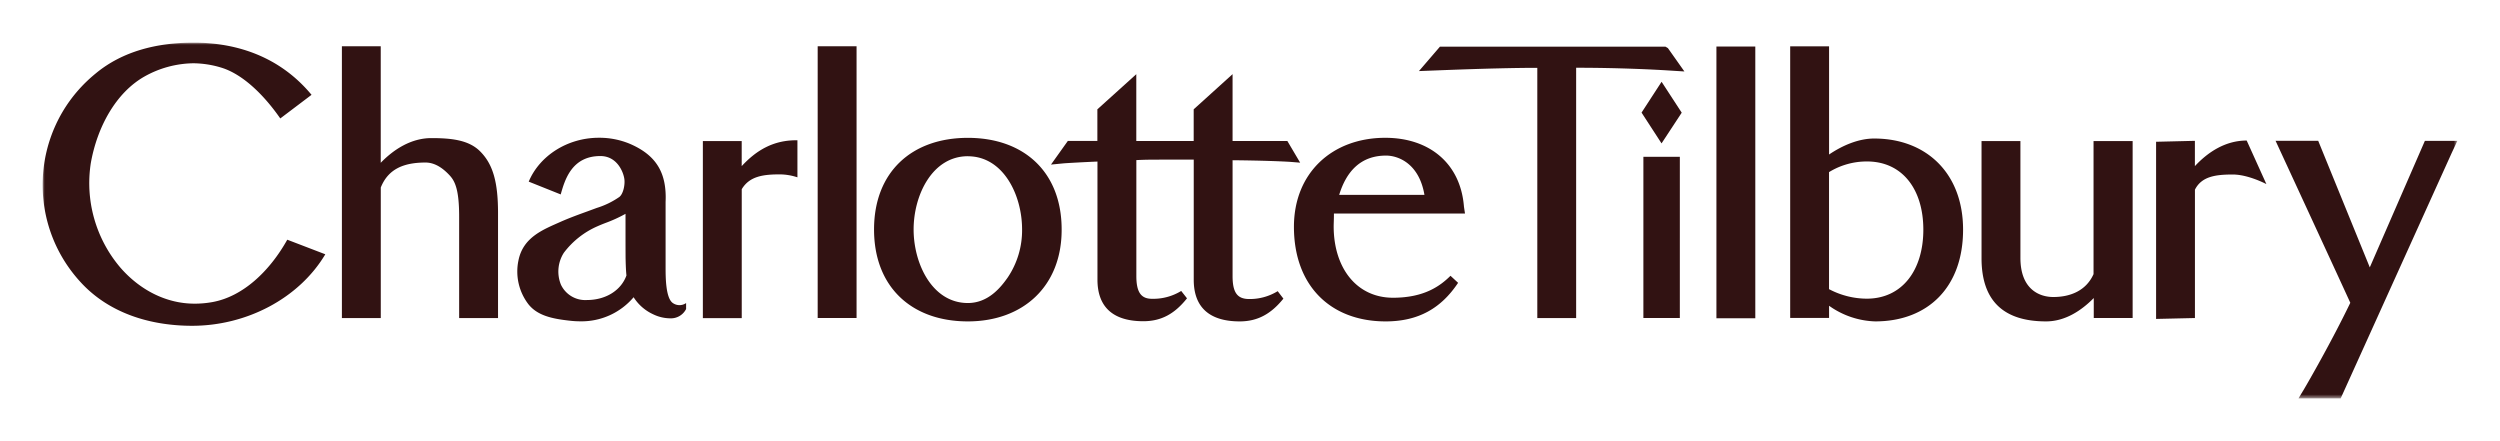
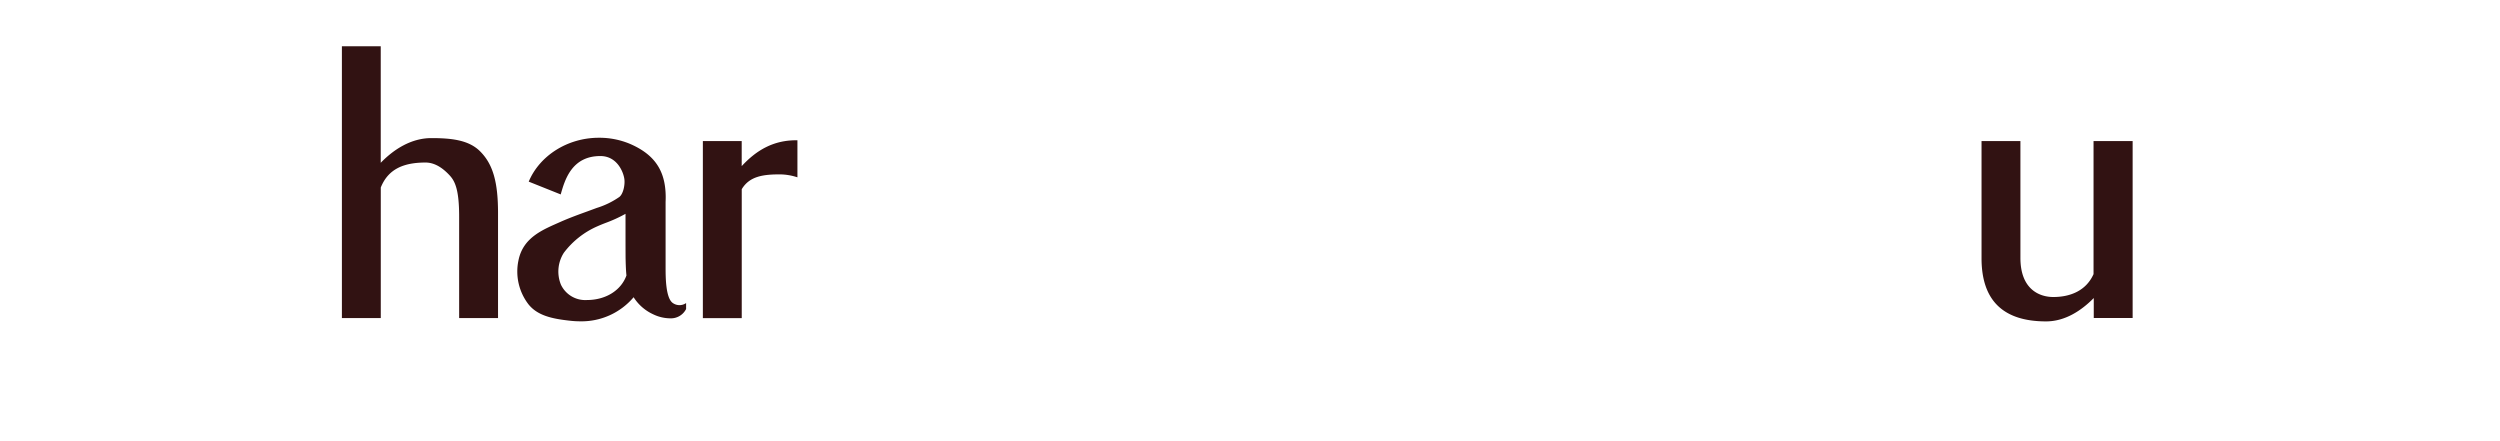
<svg xmlns="http://www.w3.org/2000/svg" xmlns:ns1="http://sodipodi.sourceforge.net/DTD/sodipodi-0.dtd" xmlns:ns2="http://www.inkscape.org/namespaces/inkscape" xmlns:xlink="http://www.w3.org/1999/xlink" width="586.348" height="103.44" version="1.1" id="svg18" ns1:docname="Charlotte Tilbury logo.svg" ns2:version="1.1.1 (3bf5ae0d25, 2021-09-20)">
  <defs id="defs3">
-     <path id="a" d="M 0,83.44 H 566.348 V 0 H 0 Z" />
-   </defs>
+     </defs>
  <g fill="none" fill-rule="evenodd" id="g16" transform="translate(10,10)">
    <path d="m 136.708,40.15 a 33.018,33.018 0 0 1 -4.74,2.16 c -0.62,0.24 -1.23,0.49 -1.8,0.74 a 19.782,19.782 0 0 0 -7.92,6.23 8.168,8.168 0 0 0 -0.69,7.48 6.3,6.3 0 0 0 6.05,3.61 c 4.58,0 8.1,-2.35 9.32,-5.77 -0.14,-1.21 -0.21,-3.56 -0.21,-5 -0.01,-2.57 -0.01,-6.89 -0.01,-9.44 z m -10.7,25.21 a 21.036,21.036 0 0 1 -2.34,-0.14 c -4.11,-0.45 -7.56,-1.17 -9.7,-3.82 a 12.608,12.608 0 0 1 -2.37,-10.31 c 1.09,-5.49 5.85,-7.26 9.87,-9.06 2.12,-0.94 4.39,-1.76 6.21,-2.42 l 2.28,-0.84 a 19.144,19.144 0 0 0 5.31,-2.58 c 0.93,-0.74 1.35,-2.88 1.17,-4.2 -0.23,-1.67 -1.72,-5.4 -5.64,-5.39 -6.75,0 -8.35,5.69 -9.29,9 l -7.5,-3 c 2.55,-6.1 9.11,-10.29 16.45,-10.29 a 18.508,18.508 0 0 1 7.22,1.4 c 6.07,2.6 8.75,6.64 8.43,13.66 v 15.34 c 0,2.2 0,7.22 1.71,8.37 0.931,0.65 2.168,0.65 3.1,0 v 1.4 a 4,4 0 0 1 -3.76,2.18 9.267,9.267 0 0 1 -3.97,-0.95 10.697,10.697 0 0 1 -4.58,-4 15.998,15.998 0 0 1 -12.6,5.65 z m 343.88,0.02 c -9.76,0 -15.14,-4.61 -15.14,-14.81 V 23.08 h 9.12 V 50.5 c 0,7.32 4.41,9.16 7.72,9.16 4,0 7.7,-1.49 9.43,-5.37 V 23.08 h 9.17 v 41.51 h -9.12 V 59.9 c -2.88,2.93 -6.71,5.48 -11.18,5.48 M 154.848,64.6 V 23.08 h 9.11 v 5.88 c 3.4,-3.67 7.42,-6.15 13.07,-6.06 v 8.69 a 13.385,13.385 0 0 0 -4.11,-0.69 c -3.85,0 -7.12,0.4 -8.95,3.48 v 30.23 h -9.11 z m -57.16,0 V 40.82 c 0,-6 -0.86,-8.19 -2.16,-9.61 -1.3,-1.42 -3.26,-3.09 -5.72,-3.09 -5,0 -8.73,1.43 -10.5,5.86 V 64.6 h -9.12 V 0.85 h 9.11 v 27.33 c 3,-3.1 7.1,-5.79 11.87,-5.79 4.77,0 8.81,0.46 11.45,3.12 3,3 4.19,7.19 4.19,14.46 V 64.6 Z" fill="#311212" id="path5" />
    <mask id="b" fill="#ffffff">
      <use xlink:href="#a" id="use7" x="0" y="0" width="100%" height="100%" />
    </mask>
    <path fill="#311212" mask="url(#b)" d="m 181.778,64.59 h 9.12 V 0.85 h -9.12 z m 35.22,-37.95 c -8.35,0 -12.72,9.14 -12.72,17.18 0,8.04 4.37,17.25 12.72,17.25 4.82,0 7.75,-3.7 9.36,-6 a 19.781,19.781 0 0 0 3.36,-11.28 c 0,-8.01 -4.37,-17.14 -12.72,-17.14 z m 0,38.74 c -13.18,0 -22,-8.07 -22,-21.56 0,-13.49 8.85,-21.49 22,-21.49 13.15,0 22,8 22,21.49 0.04,13.29 -9.02,21.56 -22,21.56 z m 63.76,0 c -6.75,0 -10.78,-3 -10.78,-9.77 V 27.44 h -7.93 c -1.66,0 -3.4,0 -5.53,0.11 v 27.18 c 0,3.92 1.17,5.34 3.66,5.35 a 12.535,12.535 0 0 0 6.86,-1.84 l 1.36,1.73 c -2.91,3.66 -6.06,5.37 -10.24,5.37 -6.74,0 -10.76,-3 -10.76,-9.76 V 27.89 c -4.2,0.18 -7.25,0.37 -7.9,0.42 l -3,0.29 3.95,-5.54 h 6.93 v -7.42 l 9.13,-8.24 v 15.67 h 13.46 v -7.43 l 9.12,-8.25 v 15.68 h 12.85 l 3,5.08 -2.37,-0.19 c -2,-0.12 -6.36,-0.31 -13.48,-0.38 v 27.19 c 0,3.93 1.18,5.28 3.68,5.36 a 12.51,12.51 0 0 0 6.9,-1.84 l 1.34,1.75 c -2.9,3.6 -6.06,5.34 -10.25,5.34" id="path10" />
    <path d="m 324.088,35.71 c -1.25,-7.4 -6.19,-9.22 -9,-9.22 -6,0 -9.33,3.77 -11,9.22 z m -9.11,29.67 c -12.86,0 -21.5,-8.31 -21.5,-22.18 0,-12.68 9,-20.88 21.42,-20.88 10.25,0 17.66,5.91 18.46,16.18 l 0.24,1.58 h -30.74 c 0,1.6 -0.06,2.25 -0.06,3 0,9.72 5.34,16.75 13.93,16.75 7.37,0 11.12,-2.82 13.47,-5.15 l 1.78,1.65 c -3.92,5.89 -9.21,9.05 -17,9.05 z m 77.59,-0.741 h 9.12 V 0.91 h -9.12 z m 26.42,-6.819 a 19.073,19.073 0 0 0 8.83,2.23 c 8.32,0 13.28,-6.68 13.28,-16.18 0,-9.5 -4.94,-16 -13.21,-16 a 16.88,16.88 0 0 0 -8.91,2.5 v 27.49 z m 10.82,7.56 a 19.582,19.582 0 0 1 -10.82,-3.67 v 2.85 h -9.12 V 0.86 h 9.12 v 25.38 c 3.1,-2.1 6.88,-3.75 10.58,-3.75 12.28,0 20.85,8.2 20.85,21.37 0.01,13.47 -8.23,21.52 -20.61,21.52 z m 65.87,-42.13 9.11,-0.22 v 5.93 c 3,-3.22 7.08,-6 12.15,-6 l 4.62,10.22 c 0,0 -4.23,-2.25 -7.86,-2.25 -3.88,0 -7.32,0.38 -8.9,3.56 v 30.1 l -9.11,0.21 V 23.25 Z m -120.24,41.34 h 8.55 V 26.77 h -8.55 z m -0.429,-48.18 4.698,-7.23 4.721,7.25 -4.73,7.2 z" fill="#311212" mask="url(#b)" id="path12" />
-     <path d="M 350.558,64.6 V 5.91 c -4.82,0 -12.4,0.16 -23.31,0.59 l -4.45,0.17 4.92,-5.72 h 52.91 l 0.56,0.33 3.87,5.48 -4,-0.25 c -2.39,-0.15 -11,-0.62 -21.16,-0.62 h -0.23 V 64.6 Z m 178.54,18.82 1.33,-2.22 c 0.92,-1.54 6.47,-11.18 10.81,-20.18 -1.08,-2.42 -17.53,-38 -17.53,-38 h 10 l 12.1,29.69 12.92,-29.67 h 7.62 l -1.29,2.75 -26.08,57.65 h -9.88 z M 35.078,66.41 C 24.898,66.41 15.318,63.27 8.798,56.06 -3.735,42.323 -2.762,21.027 10.976,8.493 11.445,8.065 11.926,7.651 12.418,7.25 18.818,1.93 26.988,0 35.418,0 c 10.61,0 20.48,3.59 27.65,12.24 l -7.33,5.54 C 51.848,12.18 46.858,7.34 41.828,5.84 a 22.983,22.983 0 0 0 -6.5,-1 23.992,23.992 0 0 0 -11.38,3.07 c -6.76,3.8 -11.15,11.87 -12.65,20.34 a 30.581,30.581 0 0 0 6.89,24.46 c 4.37,5.06 10.53,8.51 17.44,8.51 a 23.096,23.096 0 0 0 4.24,-0.38 c 7.15,-1.31 13.39,-7.26 17.51,-14.62 l 8.92,3.42 c -6.19,10.38 -18.51,16.77 -31.22,16.77" fill="#311212" mask="url(#b)" id="path14" />
+     <path d="M 350.558,64.6 c -4.82,0 -12.4,0.16 -23.31,0.59 l -4.45,0.17 4.92,-5.72 h 52.91 l 0.56,0.33 3.87,5.48 -4,-0.25 c -2.39,-0.15 -11,-0.62 -21.16,-0.62 h -0.23 V 64.6 Z m 178.54,18.82 1.33,-2.22 c 0.92,-1.54 6.47,-11.18 10.81,-20.18 -1.08,-2.42 -17.53,-38 -17.53,-38 h 10 l 12.1,29.69 12.92,-29.67 h 7.62 l -1.29,2.75 -26.08,57.65 h -9.88 z M 35.078,66.41 C 24.898,66.41 15.318,63.27 8.798,56.06 -3.735,42.323 -2.762,21.027 10.976,8.493 11.445,8.065 11.926,7.651 12.418,7.25 18.818,1.93 26.988,0 35.418,0 c 10.61,0 20.48,3.59 27.65,12.24 l -7.33,5.54 C 51.848,12.18 46.858,7.34 41.828,5.84 a 22.983,22.983 0 0 0 -6.5,-1 23.992,23.992 0 0 0 -11.38,3.07 c -6.76,3.8 -11.15,11.87 -12.65,20.34 a 30.581,30.581 0 0 0 6.89,24.46 c 4.37,5.06 10.53,8.51 17.44,8.51 a 23.096,23.096 0 0 0 4.24,-0.38 c 7.15,-1.31 13.39,-7.26 17.51,-14.62 l 8.92,3.42 c -6.19,10.38 -18.51,16.77 -31.22,16.77" fill="#311212" mask="url(#b)" id="path14" />
  </g>
</svg>